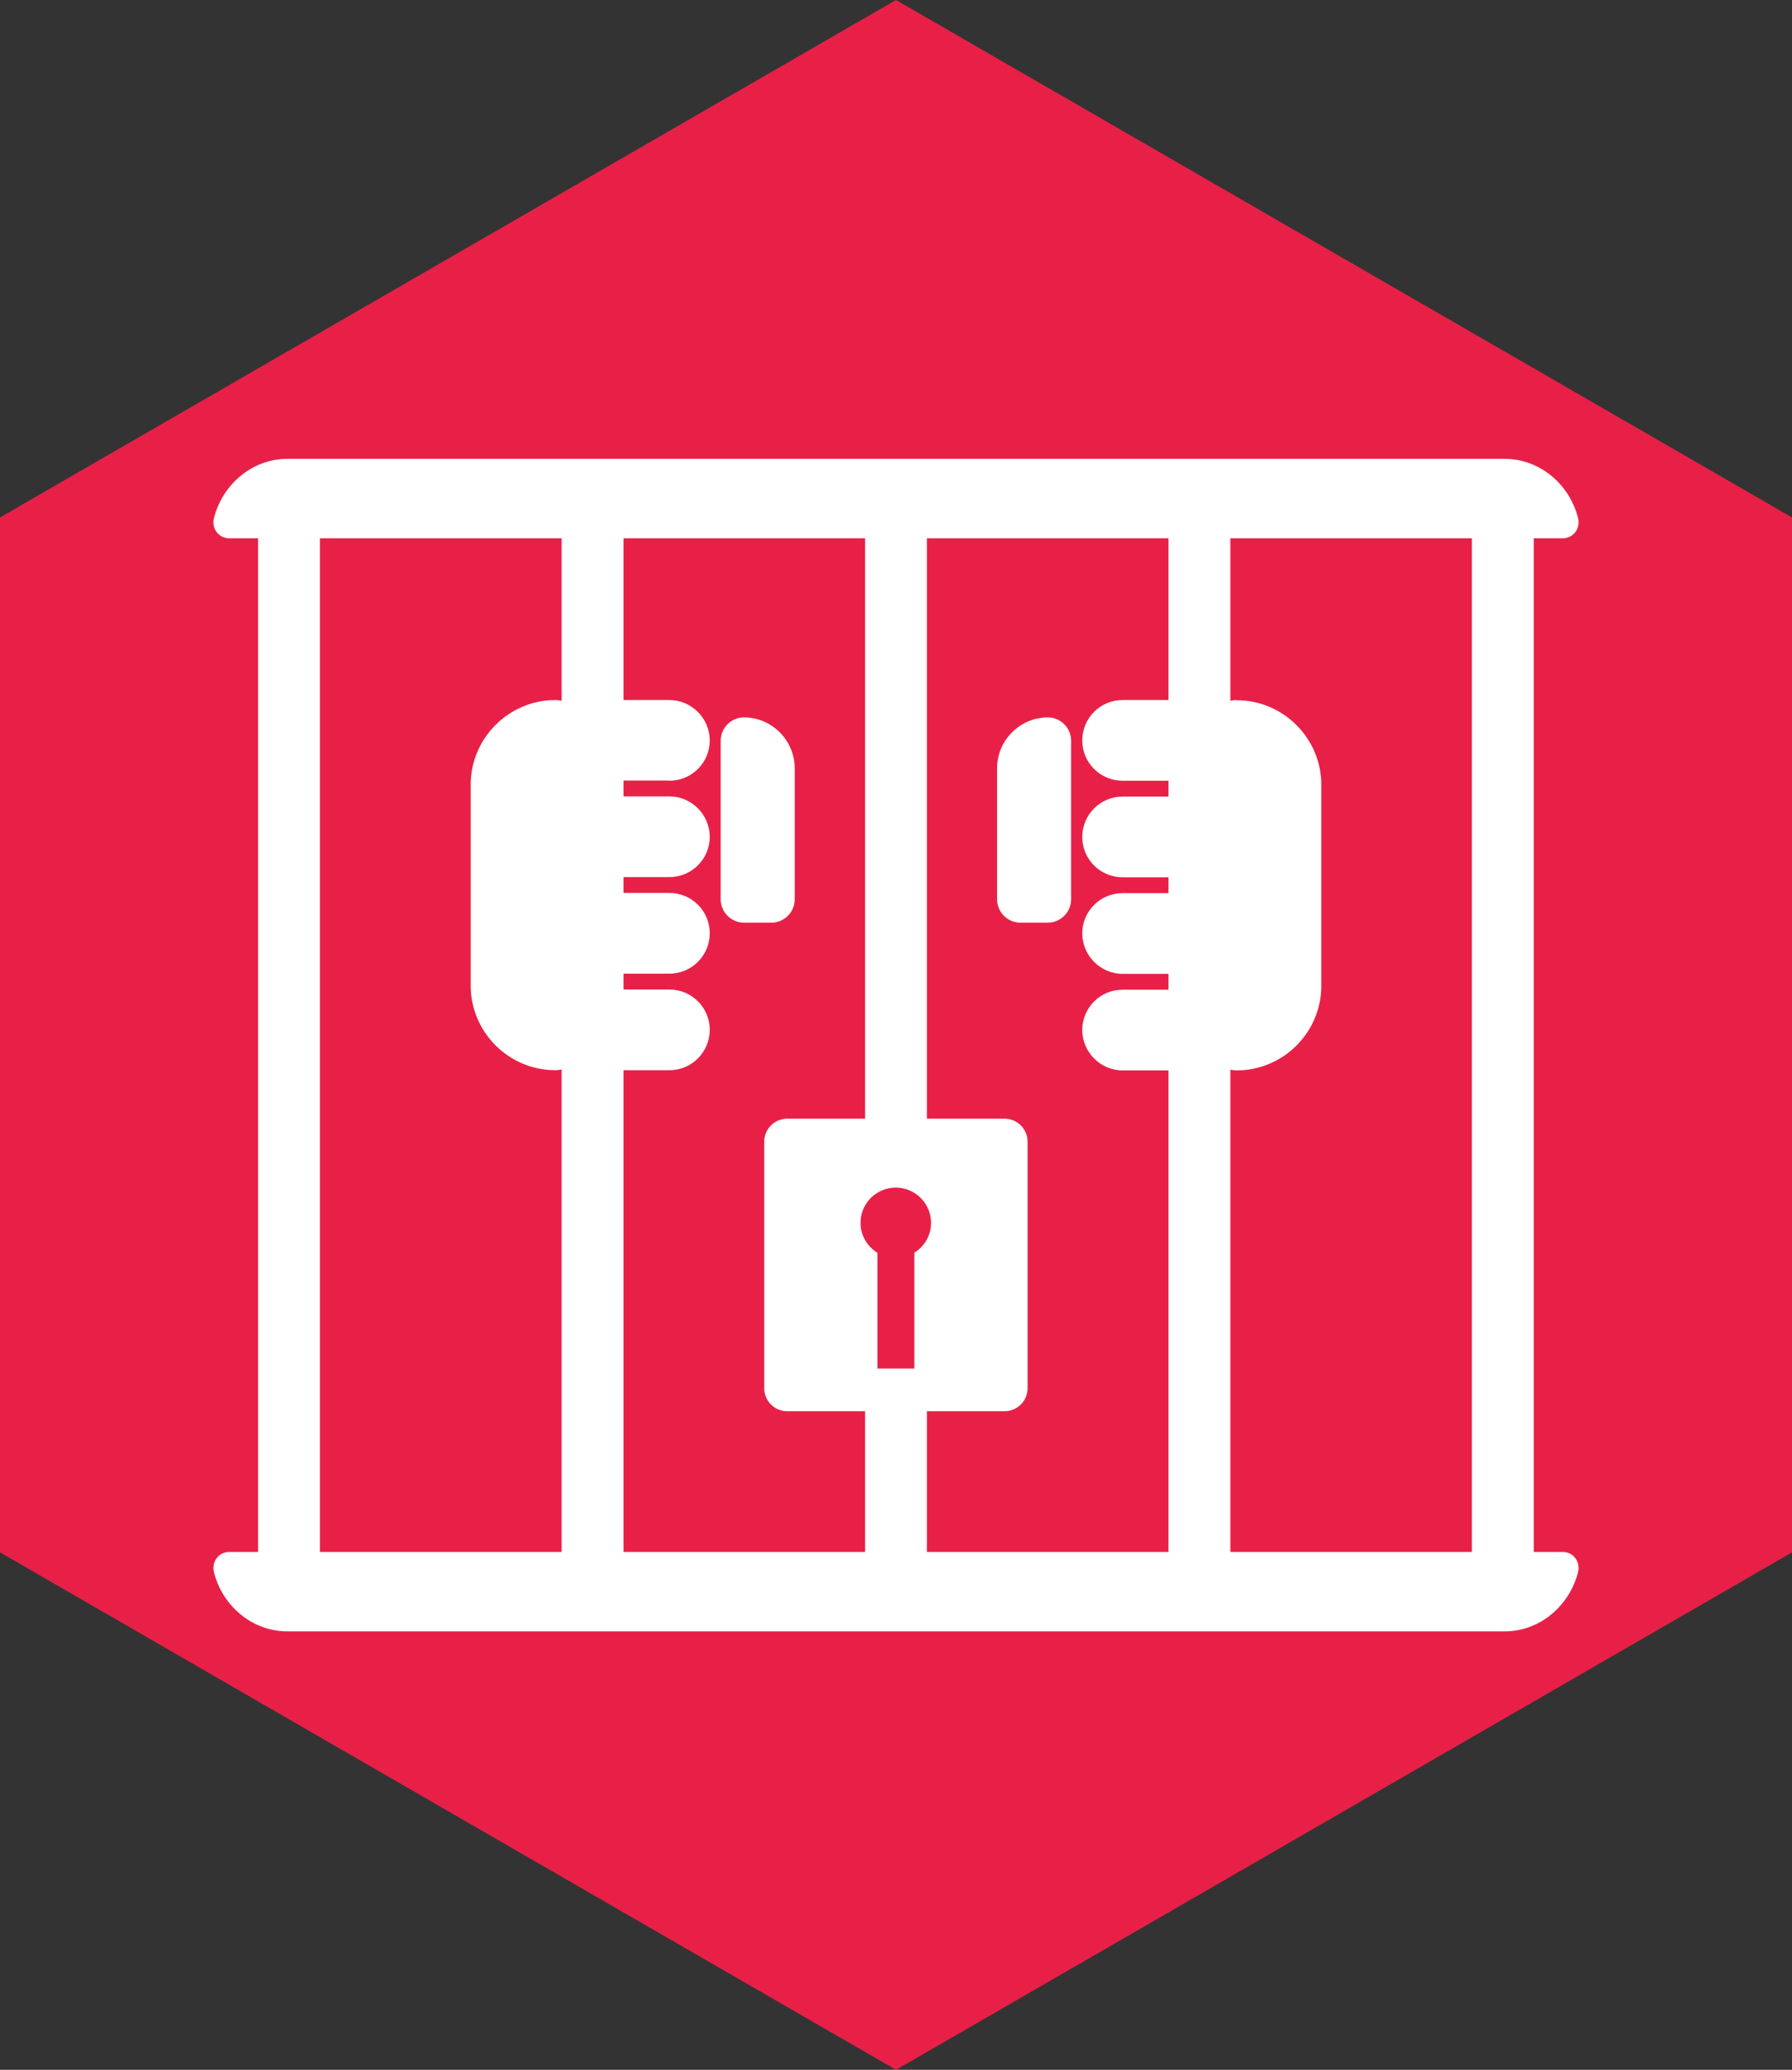
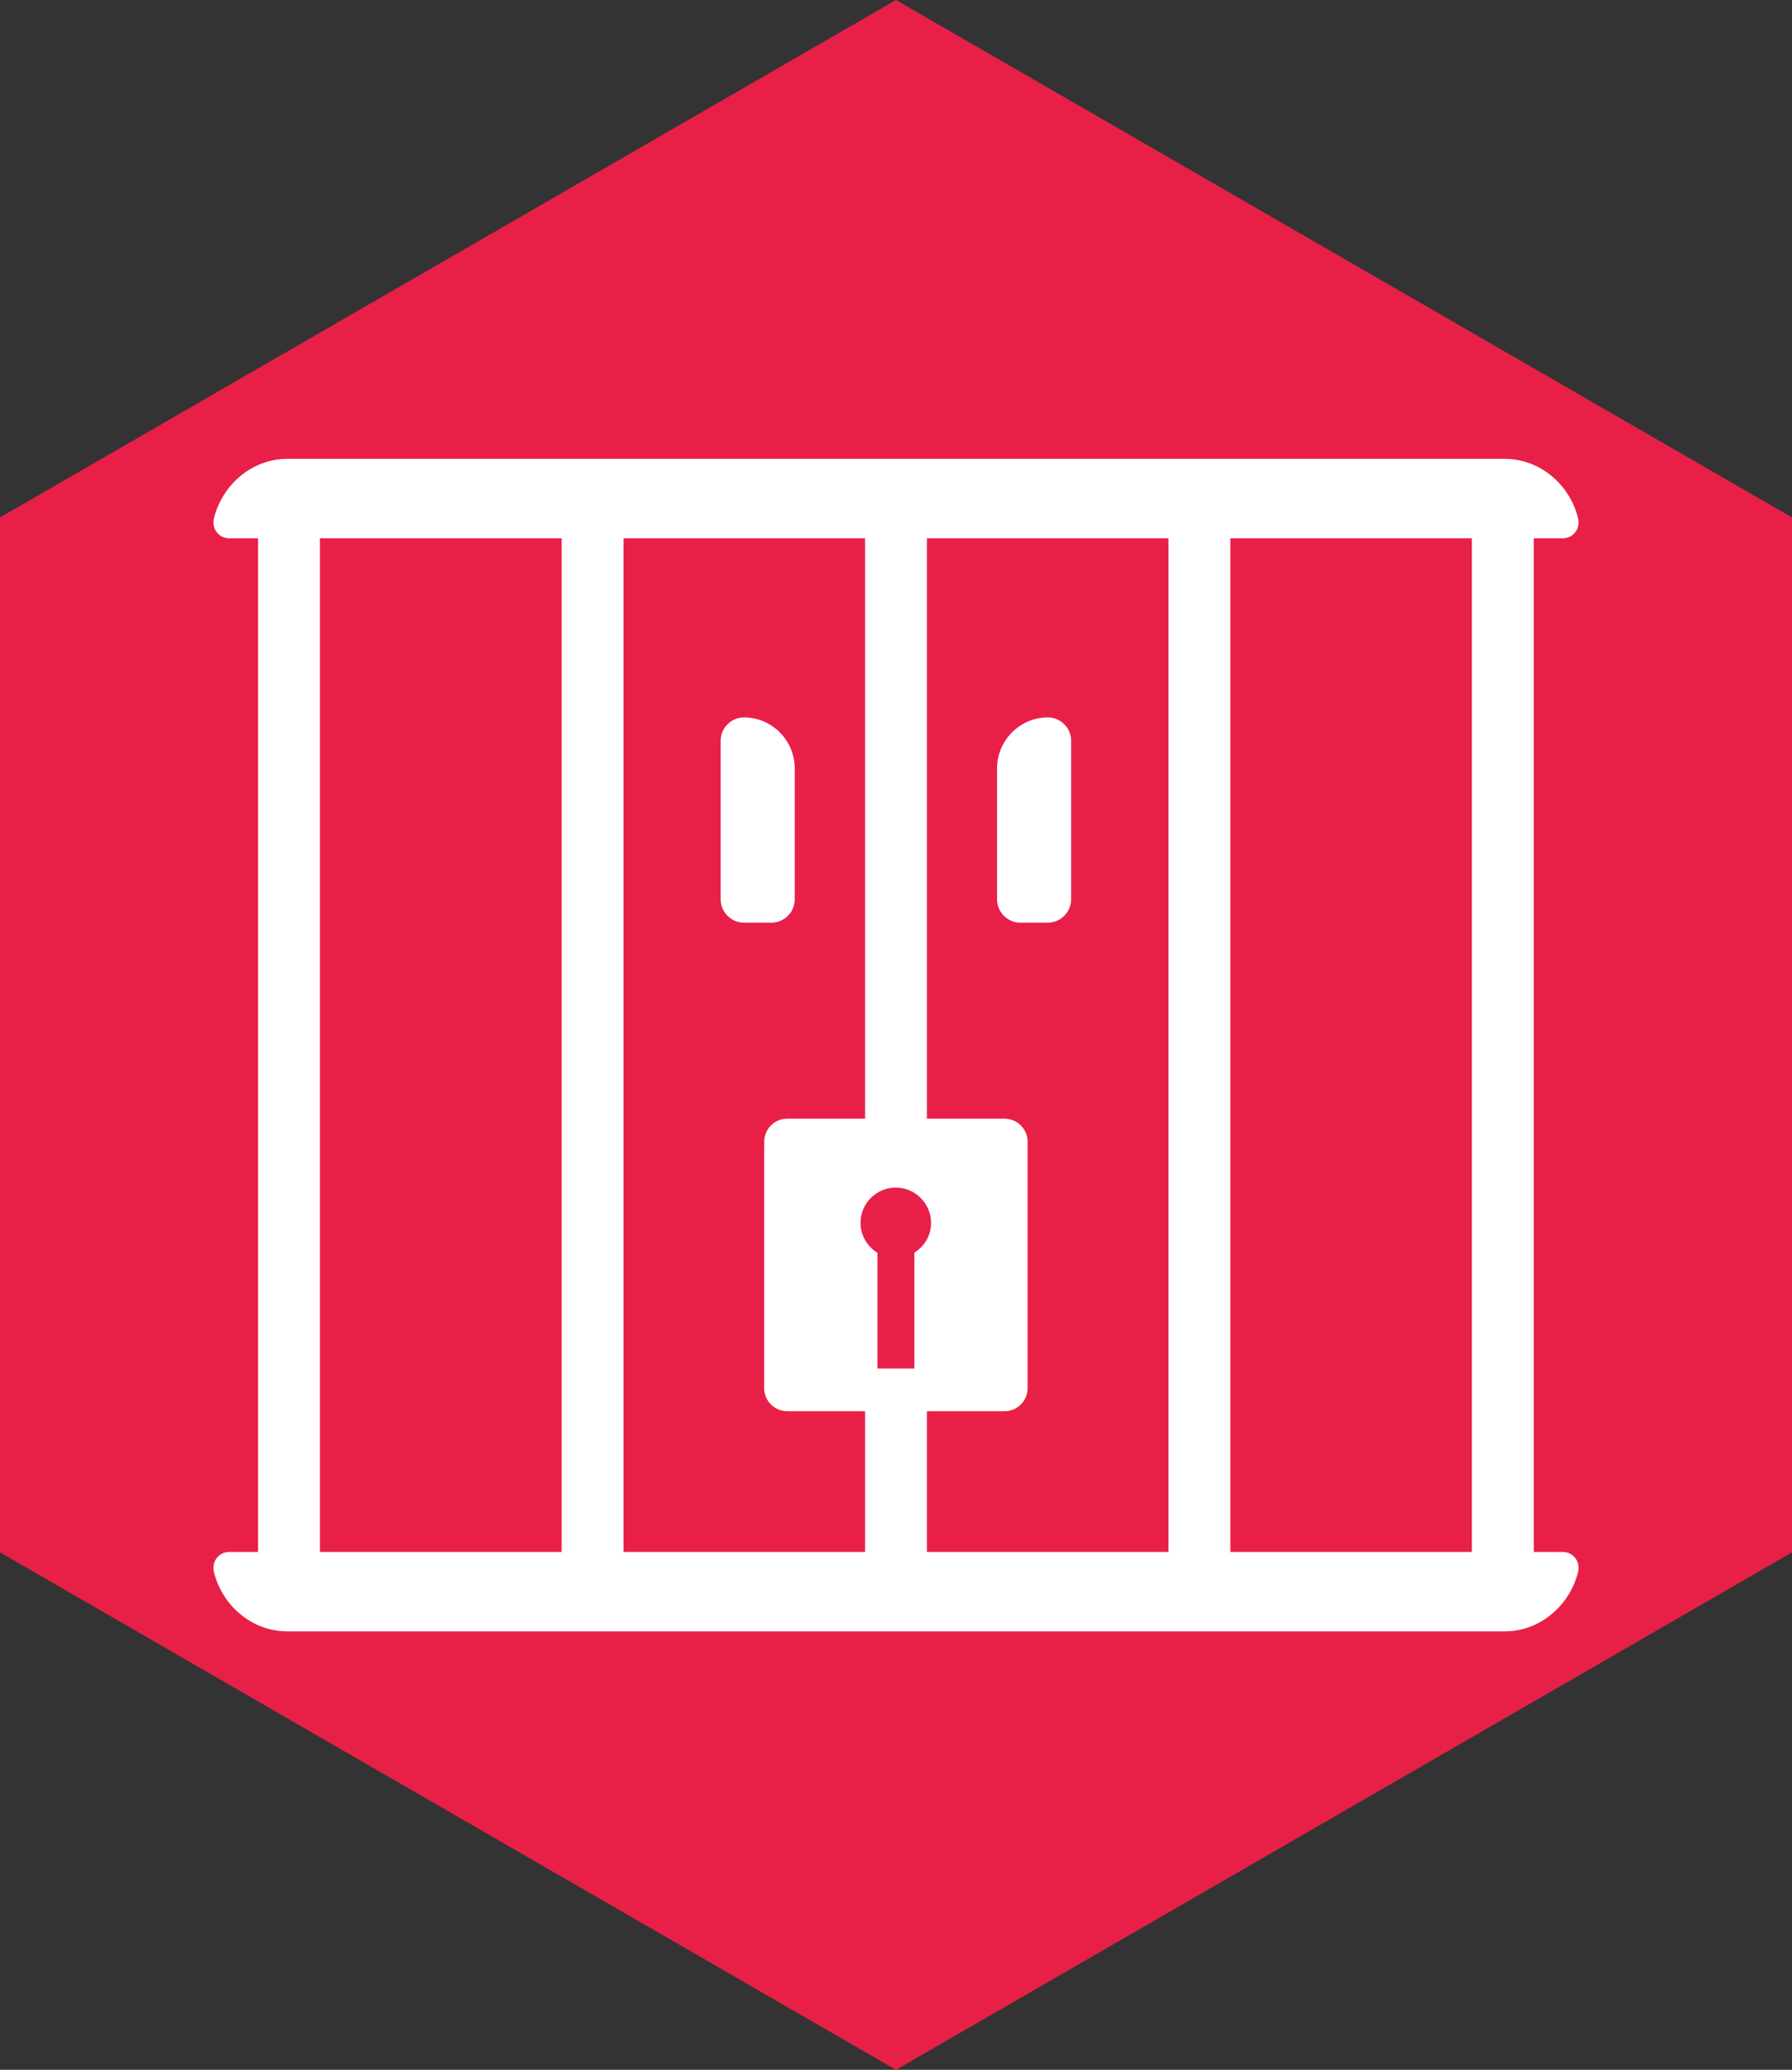
<svg xmlns="http://www.w3.org/2000/svg" id="Layer_1" width="86.88" height="100.32" viewBox="0 0 86.88 100.32">
  <rect x="0" y="0" width="86.88" height="100.32" fill="#333333" stroke="none" />
  <defs>
    <style>.cls-1{fill:#fff;}.cls-2{fill:#e82047;}.cls-3{fill:none;stroke:#fff;stroke-miterlimit:10;stroke-width:3px;}</style>
  </defs>
  <polygon class="cls-2" points="86.88 75.24 86.88 25.08 43.44 0 0 25.08 0 75.24 43.44 100.32 86.88 75.24" />
-   <path class="cls-1" d="M59.96,33.93h0c-.12,0-.24.02-.35.04-.11-.02-.23-.04-.35-.04h-4.84c-1.08,0-1.95.88-1.95,1.96s.88,1.95,1.95,1.95h3.41v.77h-3.41c-1.08,0-1.95.88-1.95,1.96s.88,1.95,1.95,1.95h3.41v.77h-3.41c-1.08,0-1.95.88-1.95,1.95s.88,1.96,1.95,1.96h3.41v.77h-3.41c-1.08,0-1.95.88-1.95,1.95s.88,1.96,1.95,1.96h4.84c.12,0,.24-.02.35-.04.12.02.23.04.35.04h0c2.25,0,4.1-1.84,4.1-4.1v-9.74c0-2.25-1.84-4.1-4.1-4.1Z" />
  <path class="cls-1" d="M50.81,34.77h0c-1.36,0-2.47,1.11-2.47,2.47v6.35c0,.62.51,1.13,1.13,1.13h1.33c.62,0,1.13-.51,1.13-1.13v-7.69c0-.62-.51-1.13-1.13-1.13Z" />
-   <path class="cls-1" d="M32.46,37.84c1.08,0,1.95-.88,1.95-1.95s-.88-1.96-1.95-1.96h-4.84c-.12,0-.24.02-.35.04-.12-.02-.23-.04-.35-.04-2.25,0-4.1,1.85-4.1,4.1v9.74c0,2.25,1.84,4.1,4.1,4.1.12,0,.24-.02.35-.04.11.02.23.04.35.04h4.84c1.08,0,1.95-.88,1.95-1.96s-.88-1.95-1.95-1.95h-3.41v-.77h3.41c1.08,0,1.95-.88,1.95-1.96s-.88-1.95-1.95-1.95h-3.41v-.77h3.41c1.08,0,1.95-.88,1.95-1.95s-.88-1.96-1.95-1.96h-3.41v-.77h3.41Z" />
  <path class="cls-1" d="M36.07,34.77c-.62,0-1.13.51-1.13,1.13v7.69c0,.62.51,1.13,1.13,1.13h1.33c.62,0,1.13-.51,1.13-1.13v-6.35c0-1.36-1.11-2.47-2.47-2.47Z" />
  <line class="cls-3" x1="43.44" y1="55.4" x2="43.44" y2="24.17" />
  <line class="cls-3" x1="43.44" y1="67.37" x2="43.44" y2="77.15" />
  <line class="cls-3" x1="14.01" y1="77.15" x2="14.01" y2="24.17" />
  <line class="cls-3" x1="72.86" y1="77.15" x2="72.86" y2="24.17" />
  <line class="cls-3" x1="58.15" y1="77.15" x2="58.15" y2="24.17" />
  <line class="cls-3" x1="28.73" y1="77.15" x2="28.73" y2="24.17" />
  <path class="cls-1" d="M72.95,22.24H13.93c-1.7,0-3.14,1.23-3.56,2.88-.12.49.23.97.74.97h64.66c.51,0,.86-.48.74-.97-.41-1.65-1.86-2.88-3.56-2.88Z" />
  <path class="cls-1" d="M13.93,79.07h59.02c1.7,0,3.14-1.23,3.56-2.88.12-.49-.23-.97-.74-.97H11.11c-.51,0-.86.48-.74.97.41,1.65,1.86,2.88,3.56,2.88Z" />
  <path class="cls-1" d="M48.7,54.22h-10.53c-.62,0-1.12.5-1.12,1.12v11.94c0,.62.5,1.12,1.12,1.12h10.53c.62,0,1.12-.5,1.12-1.12v-11.94c0-.62-.5-1.12-1.12-1.12ZM44.33,60.72v5.61h-1.79v-5.61c-.49-.3-.82-.84-.82-1.45,0-.95.77-1.71,1.71-1.71s1.71.77,1.71,1.71c0,.62-.33,1.15-.82,1.45Z" />
</svg>